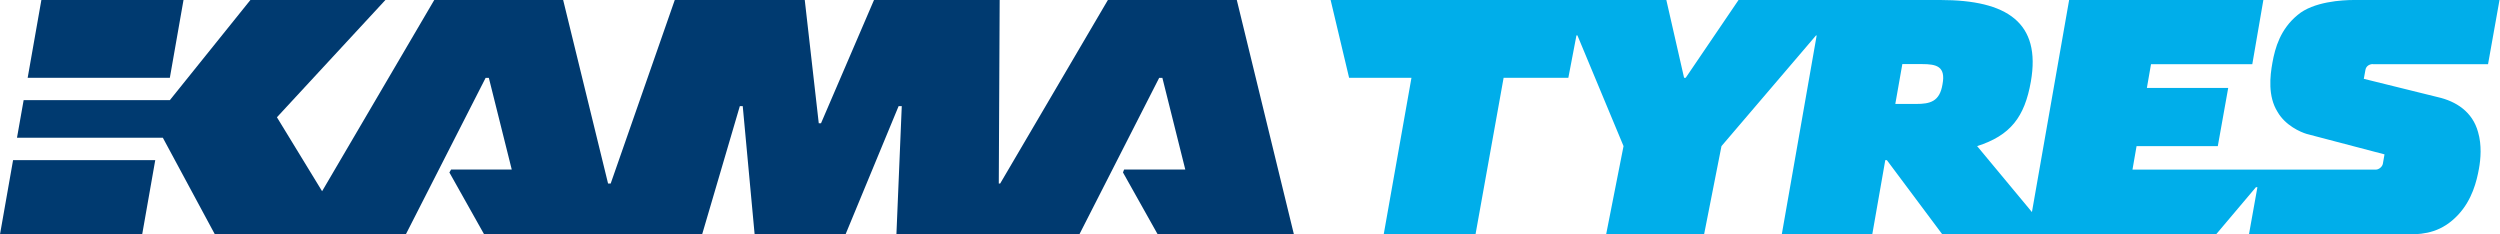
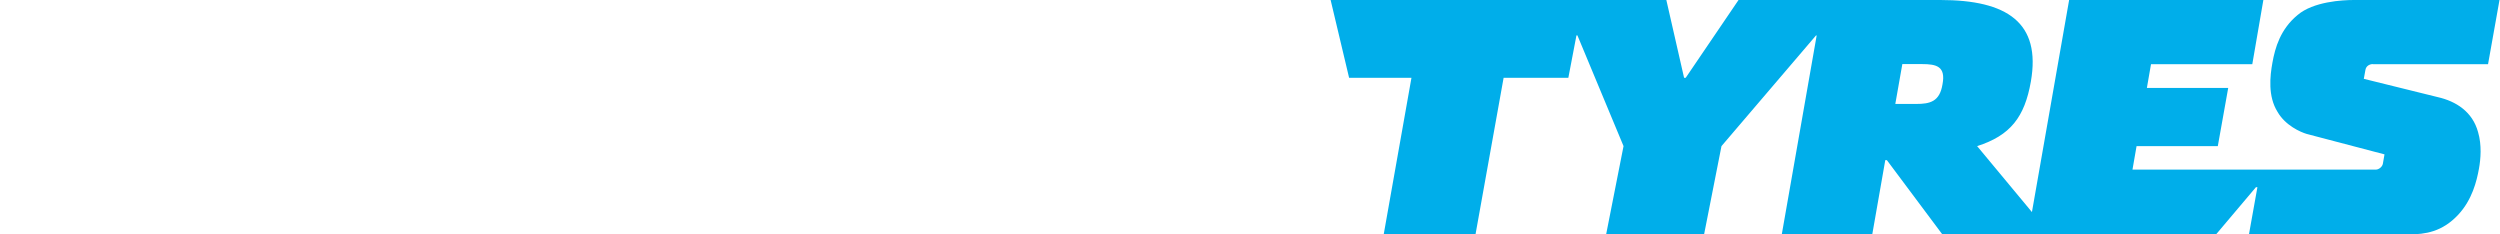
<svg xmlns="http://www.w3.org/2000/svg" width="256" height="24" viewBox="0 0 256 24" fill="none">
  <path d="M242.985 6.572H254.776L255.949 0H241.043C239.86 0 236.881 0.161 235.27 1.54C233.509 2.989 232.97 4.897 232.699 6.401C232.442 7.81 232.221 9.869 233.222 11.459C234.017 12.843 235.562 13.527 236.221 13.719L244.173 15.807L244.002 16.788C243.926 17.11 243.574 17.367 243.292 17.367H218.366L218.784 14.962H227.103L228.169 9.003H219.841L220.263 6.572H230.635L231.768 0H211.879L208.07 21.715L202.458 14.962C205.87 13.875 207.32 11.987 207.959 8.359C209.021 2.31 205.528 0 198.694 0H178.026L172.616 7.966H172.45L170.633 0H136.256L138.148 7.966H144.534L141.691 24H151.092L153.97 7.966H160.598L161.428 3.628H161.529L166.25 14.962L164.468 24H174.498L176.279 14.962L185.957 3.633H186.027L182.454 24H191.719L193.053 16.396H193.214L198.895 24H226.926L231.008 19.169H231.159L230.293 24H246.674C248.325 24 250.081 23.753 251.727 21.982C253.141 20.462 253.614 18.565 253.845 17.271C254.021 16.3 254.147 14.866 253.755 13.532C253.186 11.439 251.505 10.372 249.623 9.944L242.054 8.072L242.225 7.131C242.291 6.794 242.593 6.562 242.99 6.562M198.911 8.636C198.624 10.417 197.622 10.644 196.213 10.644H194.079L194.799 6.562H196.802C198.292 6.562 199.263 6.789 198.911 8.636Z" fill="#00AEEA" />
-   <path d="M18.791 0H4.237L2.833 7.966H17.392L18.791 0ZM126.648 0H113.448L102.416 18.796H102.276L102.366 0H89.498L84.073 12.621H83.841L82.407 0H69.096L62.534 18.796H62.267L57.667 0H44.467L32.983 19.581L28.358 12.008L39.465 0H25.641L17.392 10.256H2.421L1.741 14.101H16.673L22.002 23.995H41.558L49.726 7.977H50.058L52.403 17.362H46.193L46.017 17.659L49.575 23.995H71.899L75.759 10.865H76.056L77.274 23.995H86.584L92.019 10.865H92.341L91.793 23.995H110.529L118.697 7.977H119.029L121.374 17.362H115.108L114.993 17.659L118.546 23.995H132.496L126.648 0ZM0 24H14.559L15.898 16.396H1.339L0 24Z" fill="#003A70" />
</svg>